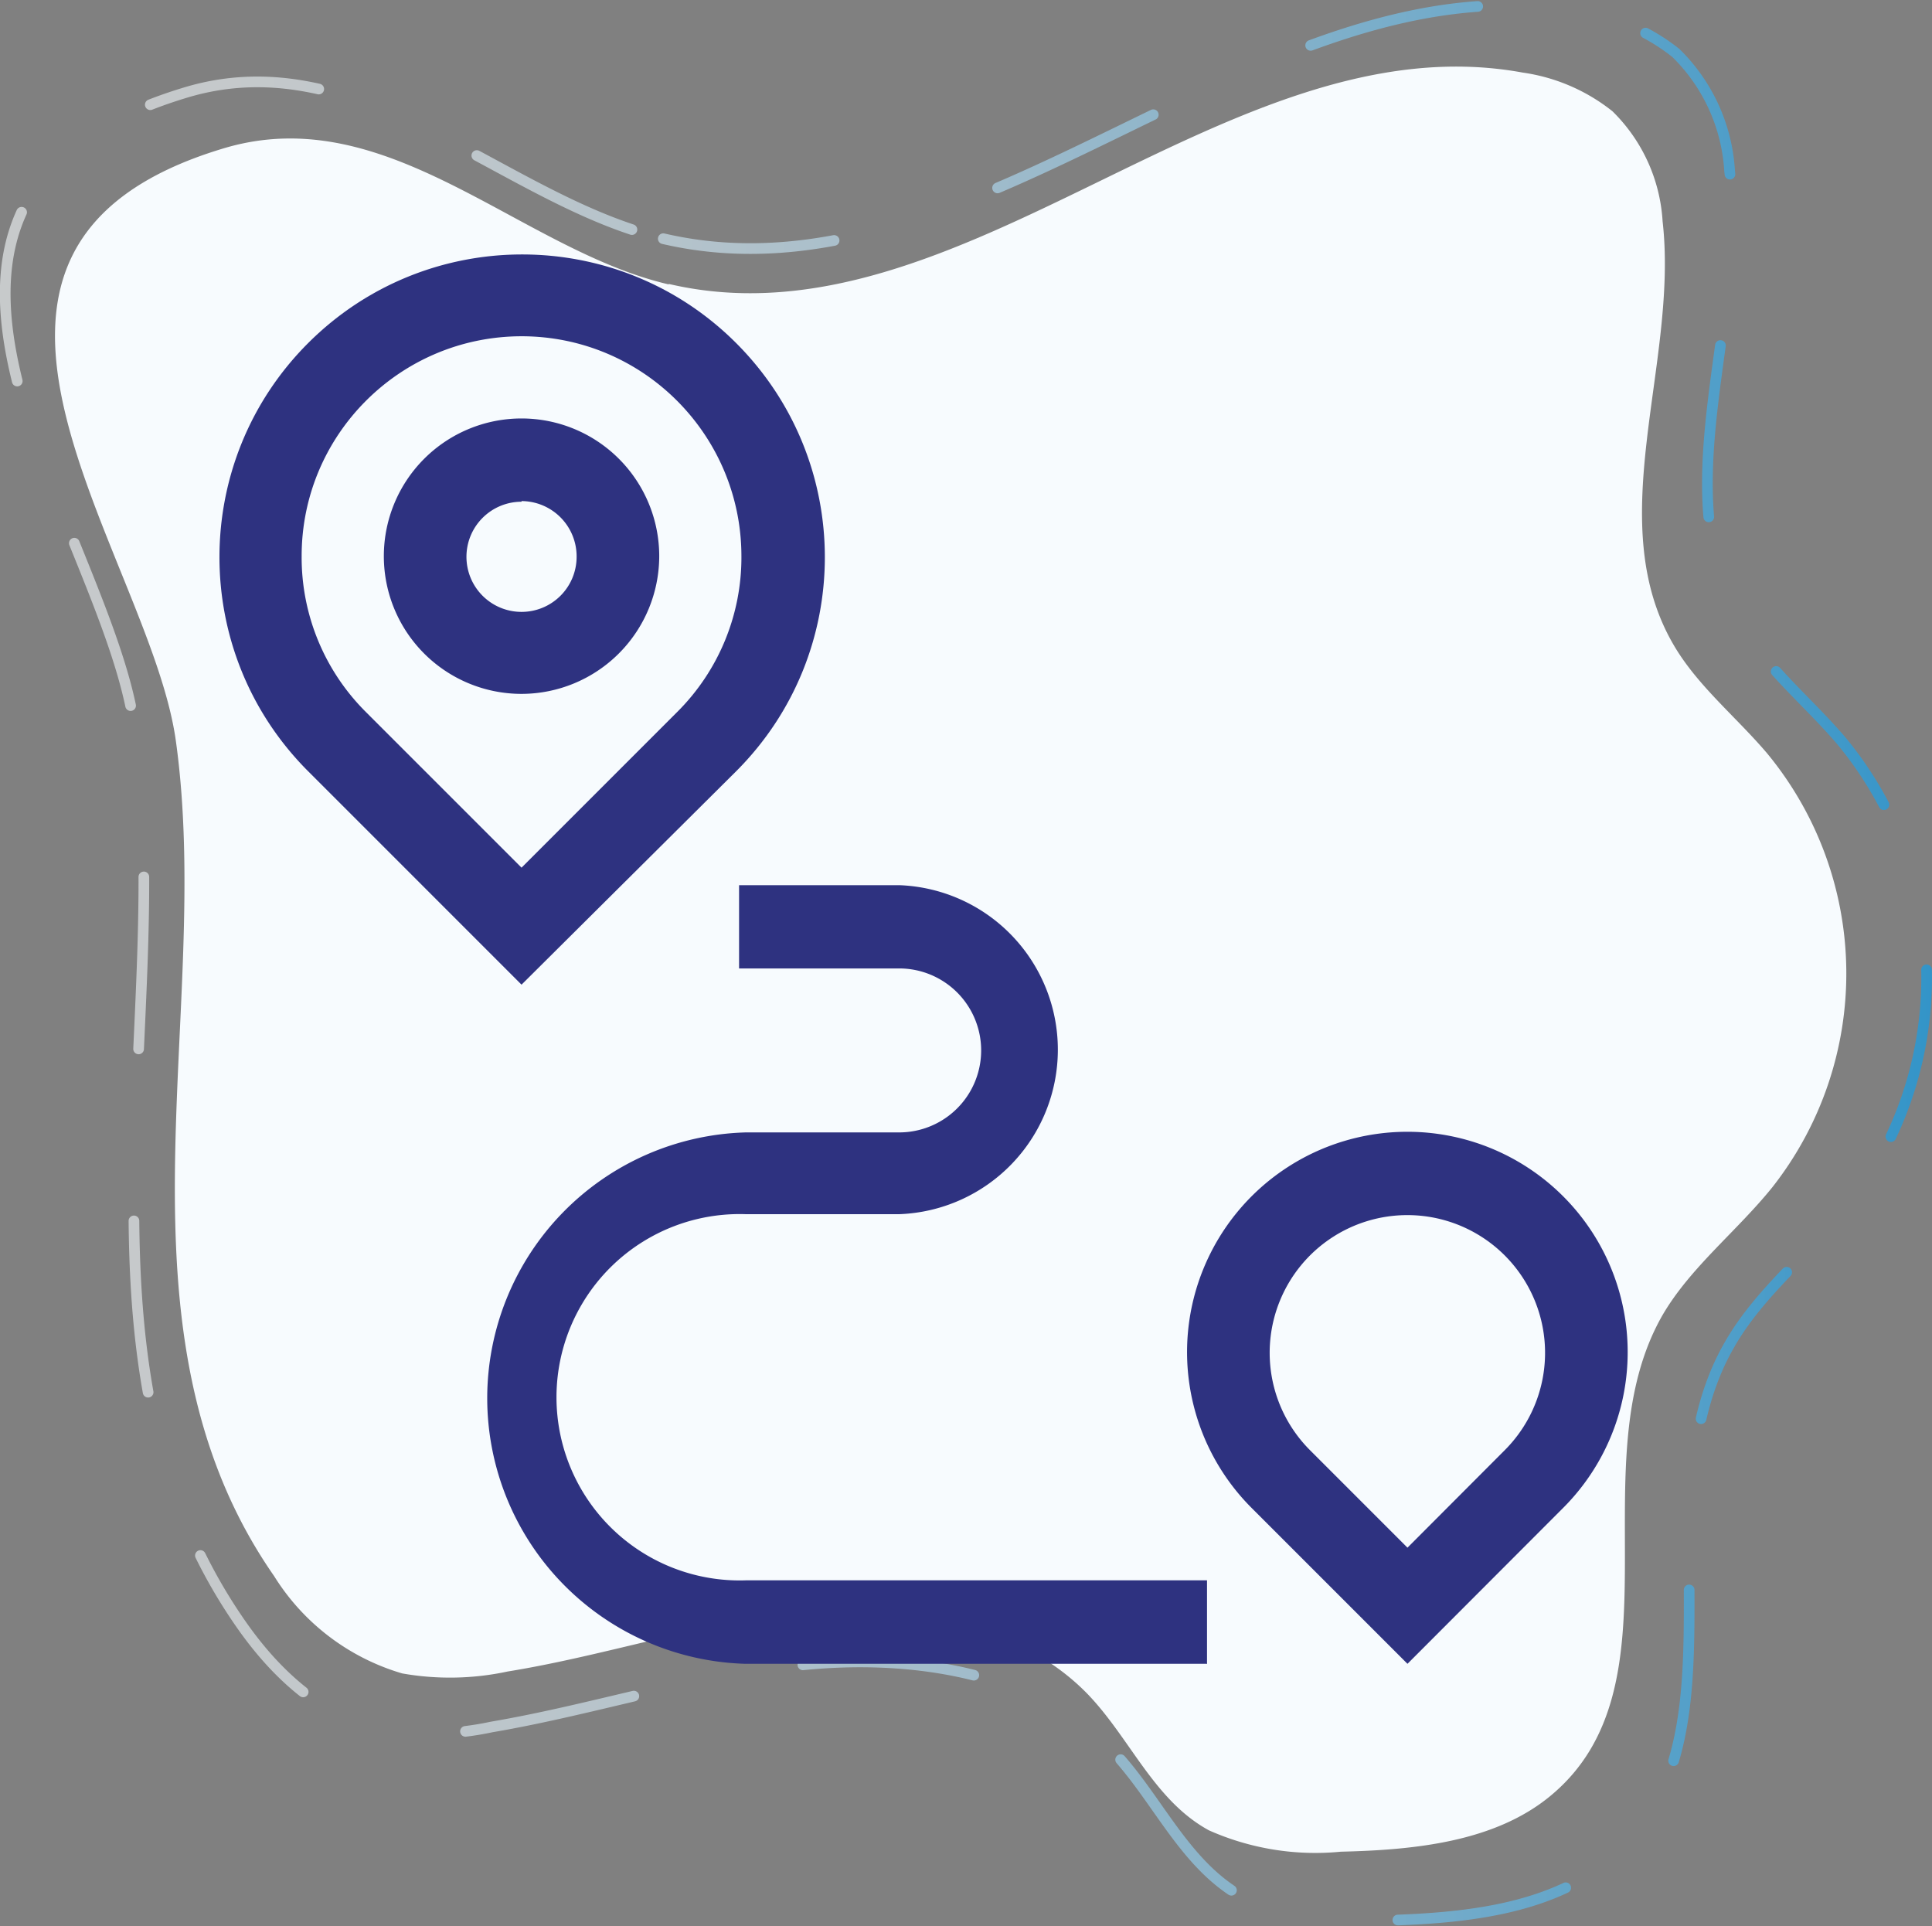
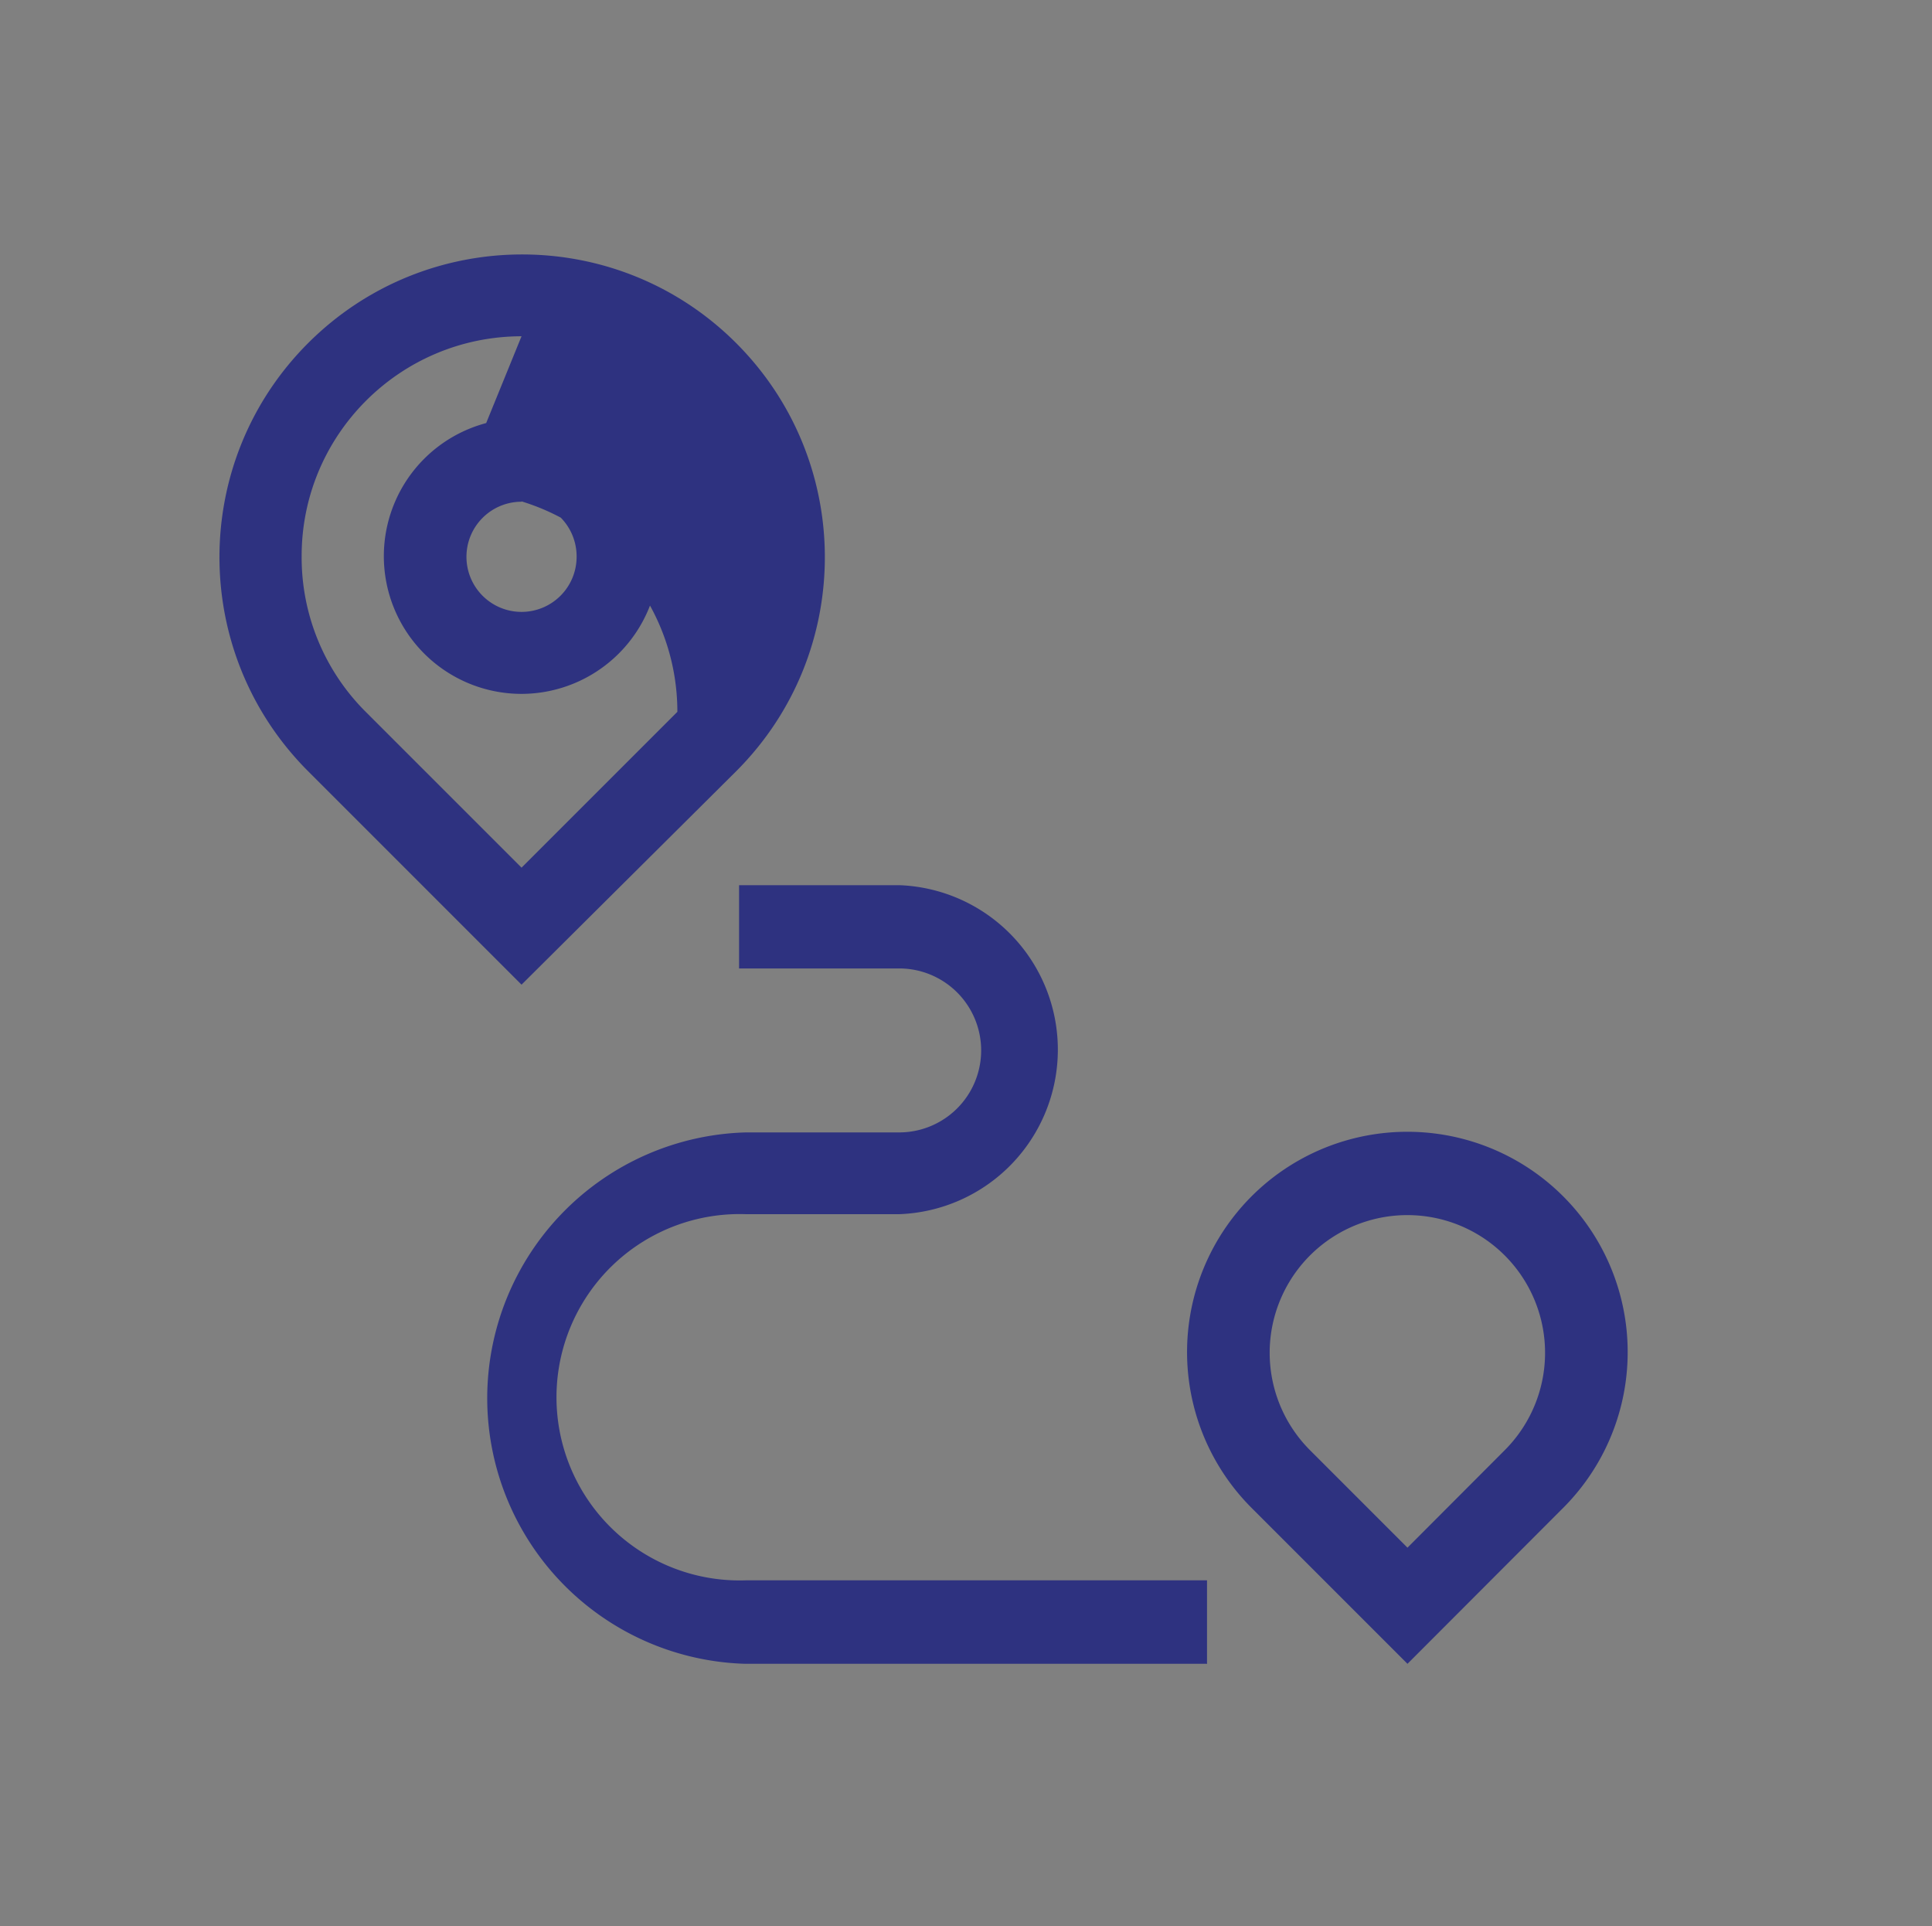
<svg xmlns="http://www.w3.org/2000/svg" viewBox="0 0 90.5 90.21">
  <rect x="0" y="0" width="90.5" height="90.21" fill="#808080" stroke="none" />
  <defs>
    <linearGradient id="A" x1=".75" y1="46.17" x2="91.25" y2="46.17" gradientUnits="userSpaceOnUse">
      <stop offset="0" stop-color="#f7fbfe" />
      <stop offset=".12" stop-color="#f3fafe" />
      <stop offset=".25" stop-color="#e6f5fe" />
      <stop offset=".38" stop-color="#d2eefd" />
      <stop offset=".51" stop-color="#b5e3fd" />
      <stop offset=".64" stop-color="#8fd6fc" />
      <stop offset=".77" stop-color="#62c5fb" />
      <stop offset=".9" stop-color="#2db2fa" />
      <stop offset="1" stop-color="#00a2f9" />
    </linearGradient>
  </defs>
-   <path d="M31.33 13.3c13.7 3.2 26.17-12.44 40-9.9a8.7 8.7 0 0 1 4.2 1.81 7.87 7.87 0 0 1 2.35 5.15c.77 6.76-3 14.22.67 20.1 1.13 1.8 2.85 3.2 4.23 4.83a16.19 16.19 0 0 1 .24 20.32c-1.66 2.06-3.85 3.76-5.15 6-4 7 1.07 17.32-5.26 22.52-2.6 2.14-6.33 2.52-9.8 2.6a12.27 12.27 0 0 1-6.18-1c-2.57-1.4-3.68-4.3-5.68-6.38-3.2-3.3-8.42-4.23-13.17-3.82s-9.3 2-14 2.76a12.85 12.85 0 0 1-4.94.09 10.57 10.57 0 0 1-6-4.56c-8.03-11.53-2.82-26.32-4.6-39.1-1.2-8.77-13.4-23.08 2.23-27.77 7.7-2.32 13.88 4.75 20.85 6.37z" fill="#f7fbfe" />
-   <path d="M31.82 12.25C46.52 15.67 59.88-1.1 74.75 1.62a9.31 9.31 0 0 1 4.5 1.93 8.43 8.43 0 0 1 2.52 5.53c.82 7.25-3.23 15.25.72 21.54 1.2 1.93 3.06 3.43 4.54 5.18a17.4 17.4 0 0 1 .26 21.8c-1.8 2.2-4.13 4-5.53 6.46-4.3 7.45 1.15 18.57-5.64 24.16-2.8 2.3-6.8 2.7-10.5 2.8-2.27.06-4.66 0-6.62-1.07-2.76-1.5-4-4.62-6.1-6.84-3.43-3.56-9-4.54-14.13-4.1s-10 2.1-15 2.95a13.86 13.86 0 0 1-5.29.1c-2.75-.63-4.88-2.68-6.43-4.9-8.66-12.4-3.07-28.26-5-42C5.78 25.77-7.3 10.45 9.46 5.4c8.26-2.48 14.9 5.1 22.36 6.84z" transform="translate(-.75 -1.07)" fill="none" stroke-linecap="round" stroke-linejoin="round" stroke-width=".5" stroke-dasharray="8.06 8.06" opacity=".6" stroke="url(#A)" />
-   <path d="M24.43 46.12l-10-10c-5.535-5.54-5.533-14.515.004-20.05s14.514-5.536 20.05 0 5.54 14.513.004 20.05zm0-30.37c-5.692.006-10.304 4.618-10.3 10.3a10.21 10.21 0 0 0 3 7.29l7.3 7.3 7.3-7.3a10.21 10.21 0 0 0 3-7.29c-.005-5.676-4.594-10.283-10.27-10.3zm0 16.75a6.45 6.45 0 1 1 6.45-6.45 6.46 6.46 0 0 1-6.45 6.45zm0-9a2.58 2.58 0 1 0 2.58 2.58 2.59 2.59 0 0 0-2.58-2.61zm41.5 54.43l-7.3-7.3a10.32 10.32 0 1 1 14.59 0zm-4.56-10l4.56 4.56 4.55-4.56a6.45 6.45 0 1 0-9.11 0zm-4.85 10h-21.6a12.45 12.45 0 0 1-12.097-12.445A12.46 12.46 0 0 1 34.94 53.04h7.18a3.84 3.84 0 1 0 0-7.68h-7.5v-3.9h7.5a7.71 7.71 0 0 1 0 15.41h-7.18a8.58 8.58 0 1 0 0 17.15h21.6v3.92z" fill="#2e3280" />
+   <path d="M24.43 46.12l-10-10c-5.535-5.54-5.533-14.515.004-20.05s14.514-5.536 20.05 0 5.54 14.513.004 20.05zm0-30.37c-5.692.006-10.304 4.618-10.3 10.3a10.21 10.21 0 0 0 3 7.29l7.3 7.3 7.3-7.3c-.005-5.676-4.594-10.283-10.27-10.3zm0 16.75a6.45 6.45 0 1 1 6.45-6.45 6.46 6.46 0 0 1-6.45 6.45zm0-9a2.58 2.58 0 1 0 2.58 2.58 2.59 2.59 0 0 0-2.58-2.61zm41.5 54.43l-7.3-7.3a10.32 10.32 0 1 1 14.59 0zm-4.56-10l4.56 4.56 4.55-4.56a6.45 6.45 0 1 0-9.11 0zm-4.85 10h-21.6a12.45 12.45 0 0 1-12.097-12.445A12.46 12.46 0 0 1 34.94 53.04h7.18a3.84 3.84 0 1 0 0-7.68h-7.5v-3.9h7.5a7.71 7.71 0 0 1 0 15.41h-7.18a8.58 8.58 0 1 0 0 17.15h21.6v3.92z" fill="#2e3280" />
</svg>